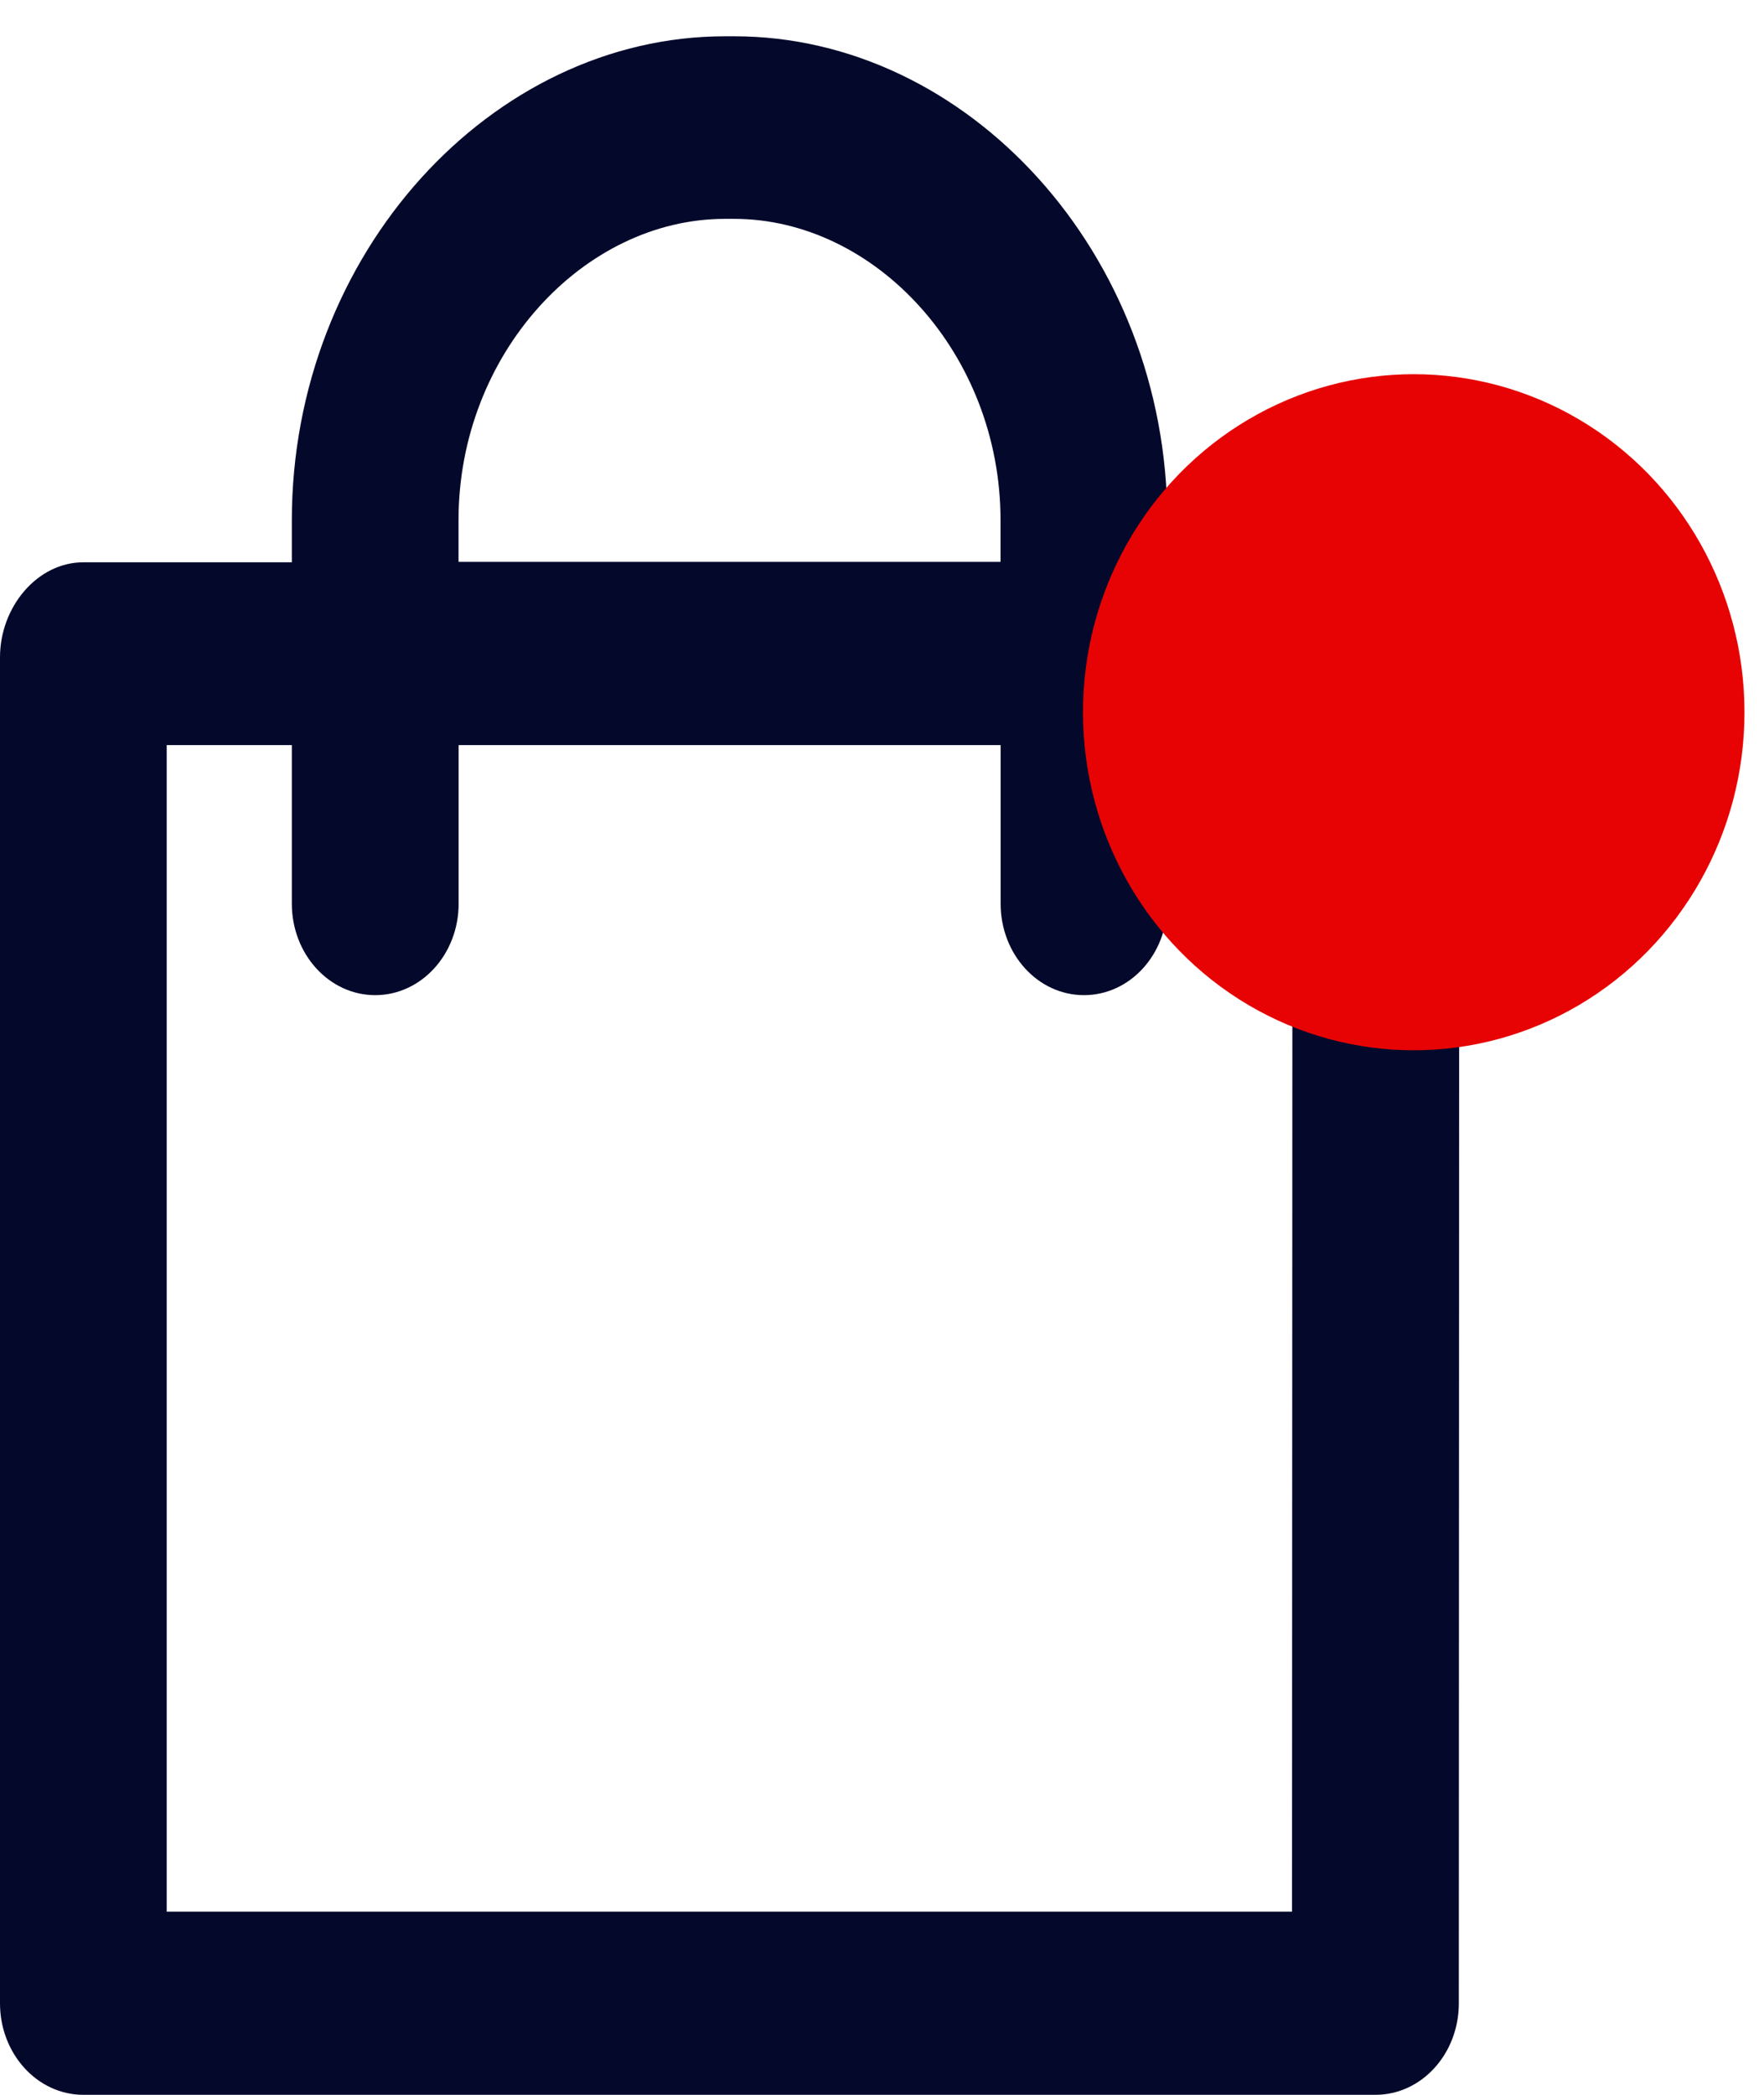
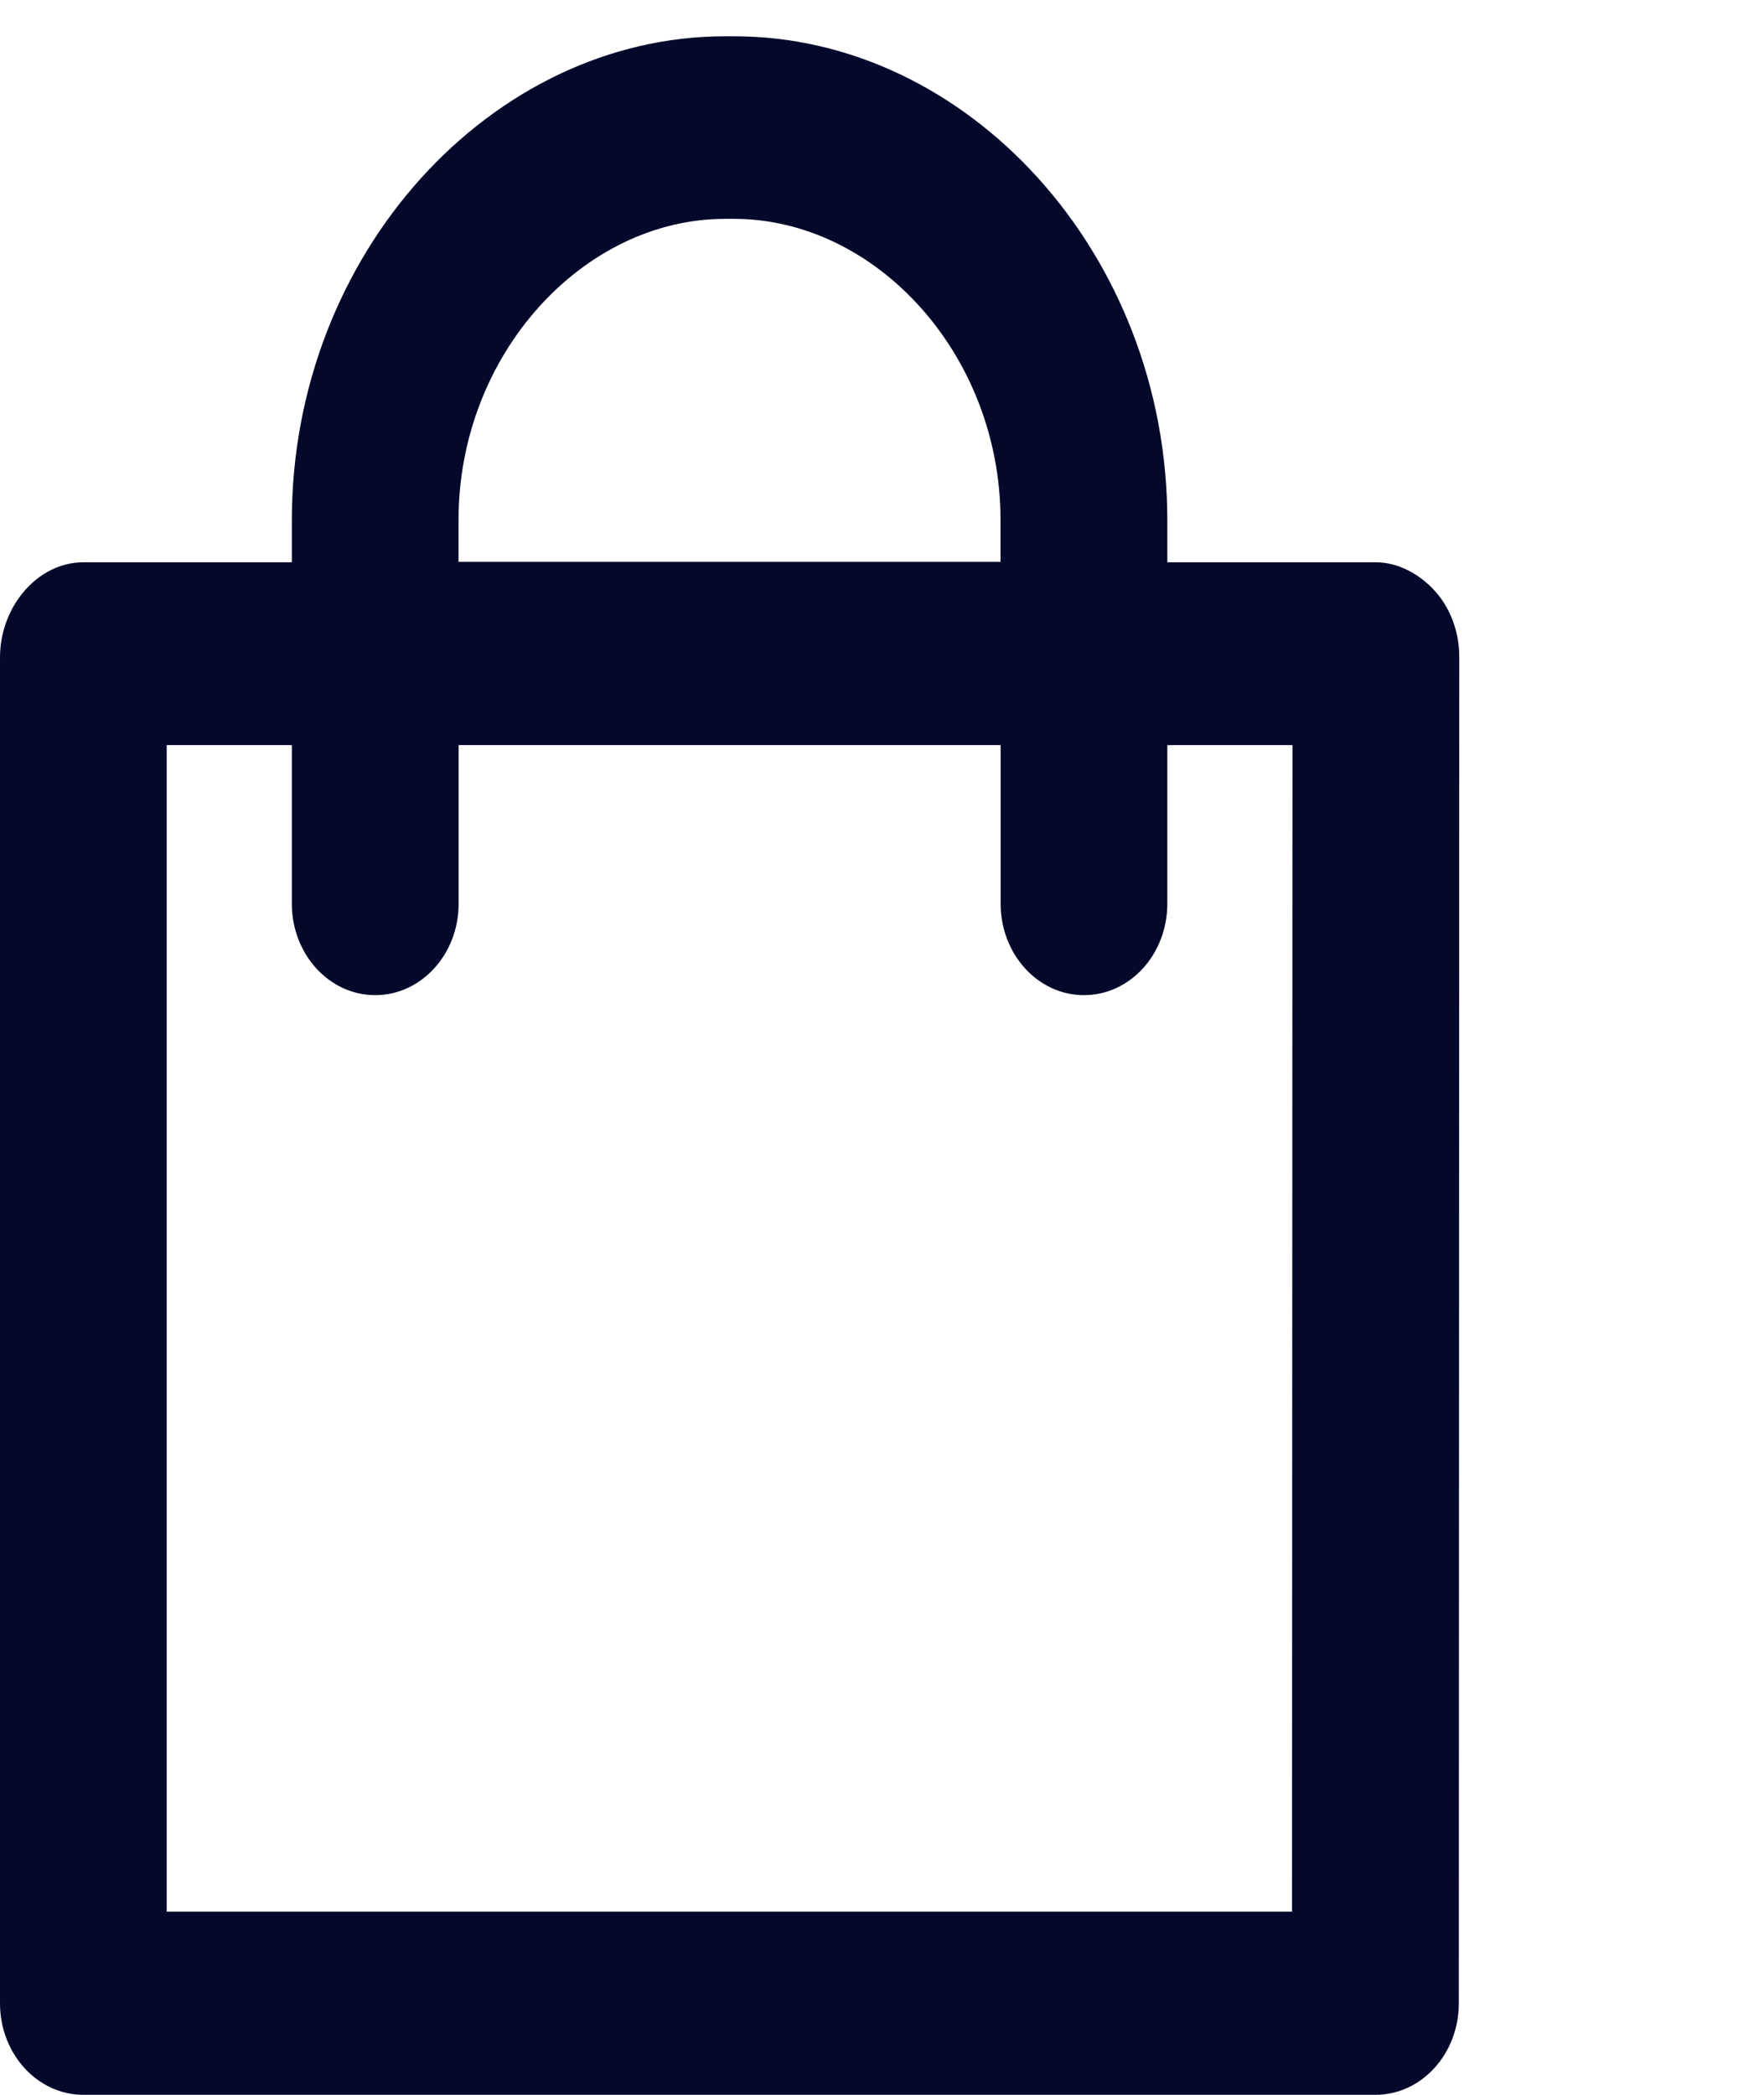
<svg xmlns="http://www.w3.org/2000/svg" width="16" height="19" viewBox="0 0 16 19" fill="none">
  <path fill-rule="evenodd" clip-rule="evenodd" d="M11.719 17.339H1.512V6.758H2.647V8.196C2.647 8.655 2.986 9.026 3.403 9.026C3.821 9.026 4.16 8.655 4.16 8.196V6.758H9.076V8.196C9.076 8.655 9.414 9.026 9.832 9.026C10.25 9.026 10.588 8.655 10.588 8.196V6.758H11.723L11.719 17.339ZM4.159 4.717C4.159 3.211 5.293 1.985 6.577 1.985H6.657C7.941 1.985 9.075 3.211 9.075 4.717V5.096H4.159V4.717ZM13.014 5.359C12.872 5.204 12.68 5.1 12.479 5.1H10.588V4.721C10.588 2.299 8.776 0.329 6.658 0.329H6.577C4.46 0.329 2.647 2.299 2.647 4.721V5.1H0.756C0.339 5.1 0 5.504 0 5.962V18.17C0 18.628 0.339 19 0.756 19H12.476C12.893 19 13.232 18.629 13.232 18.17L13.236 5.955C13.236 5.734 13.156 5.515 13.014 5.359Z" fill="#04092B" />
-   <ellipse cx="12.823" cy="6.46" rx="3" ry="3.066" fill="#E70303" />
</svg>